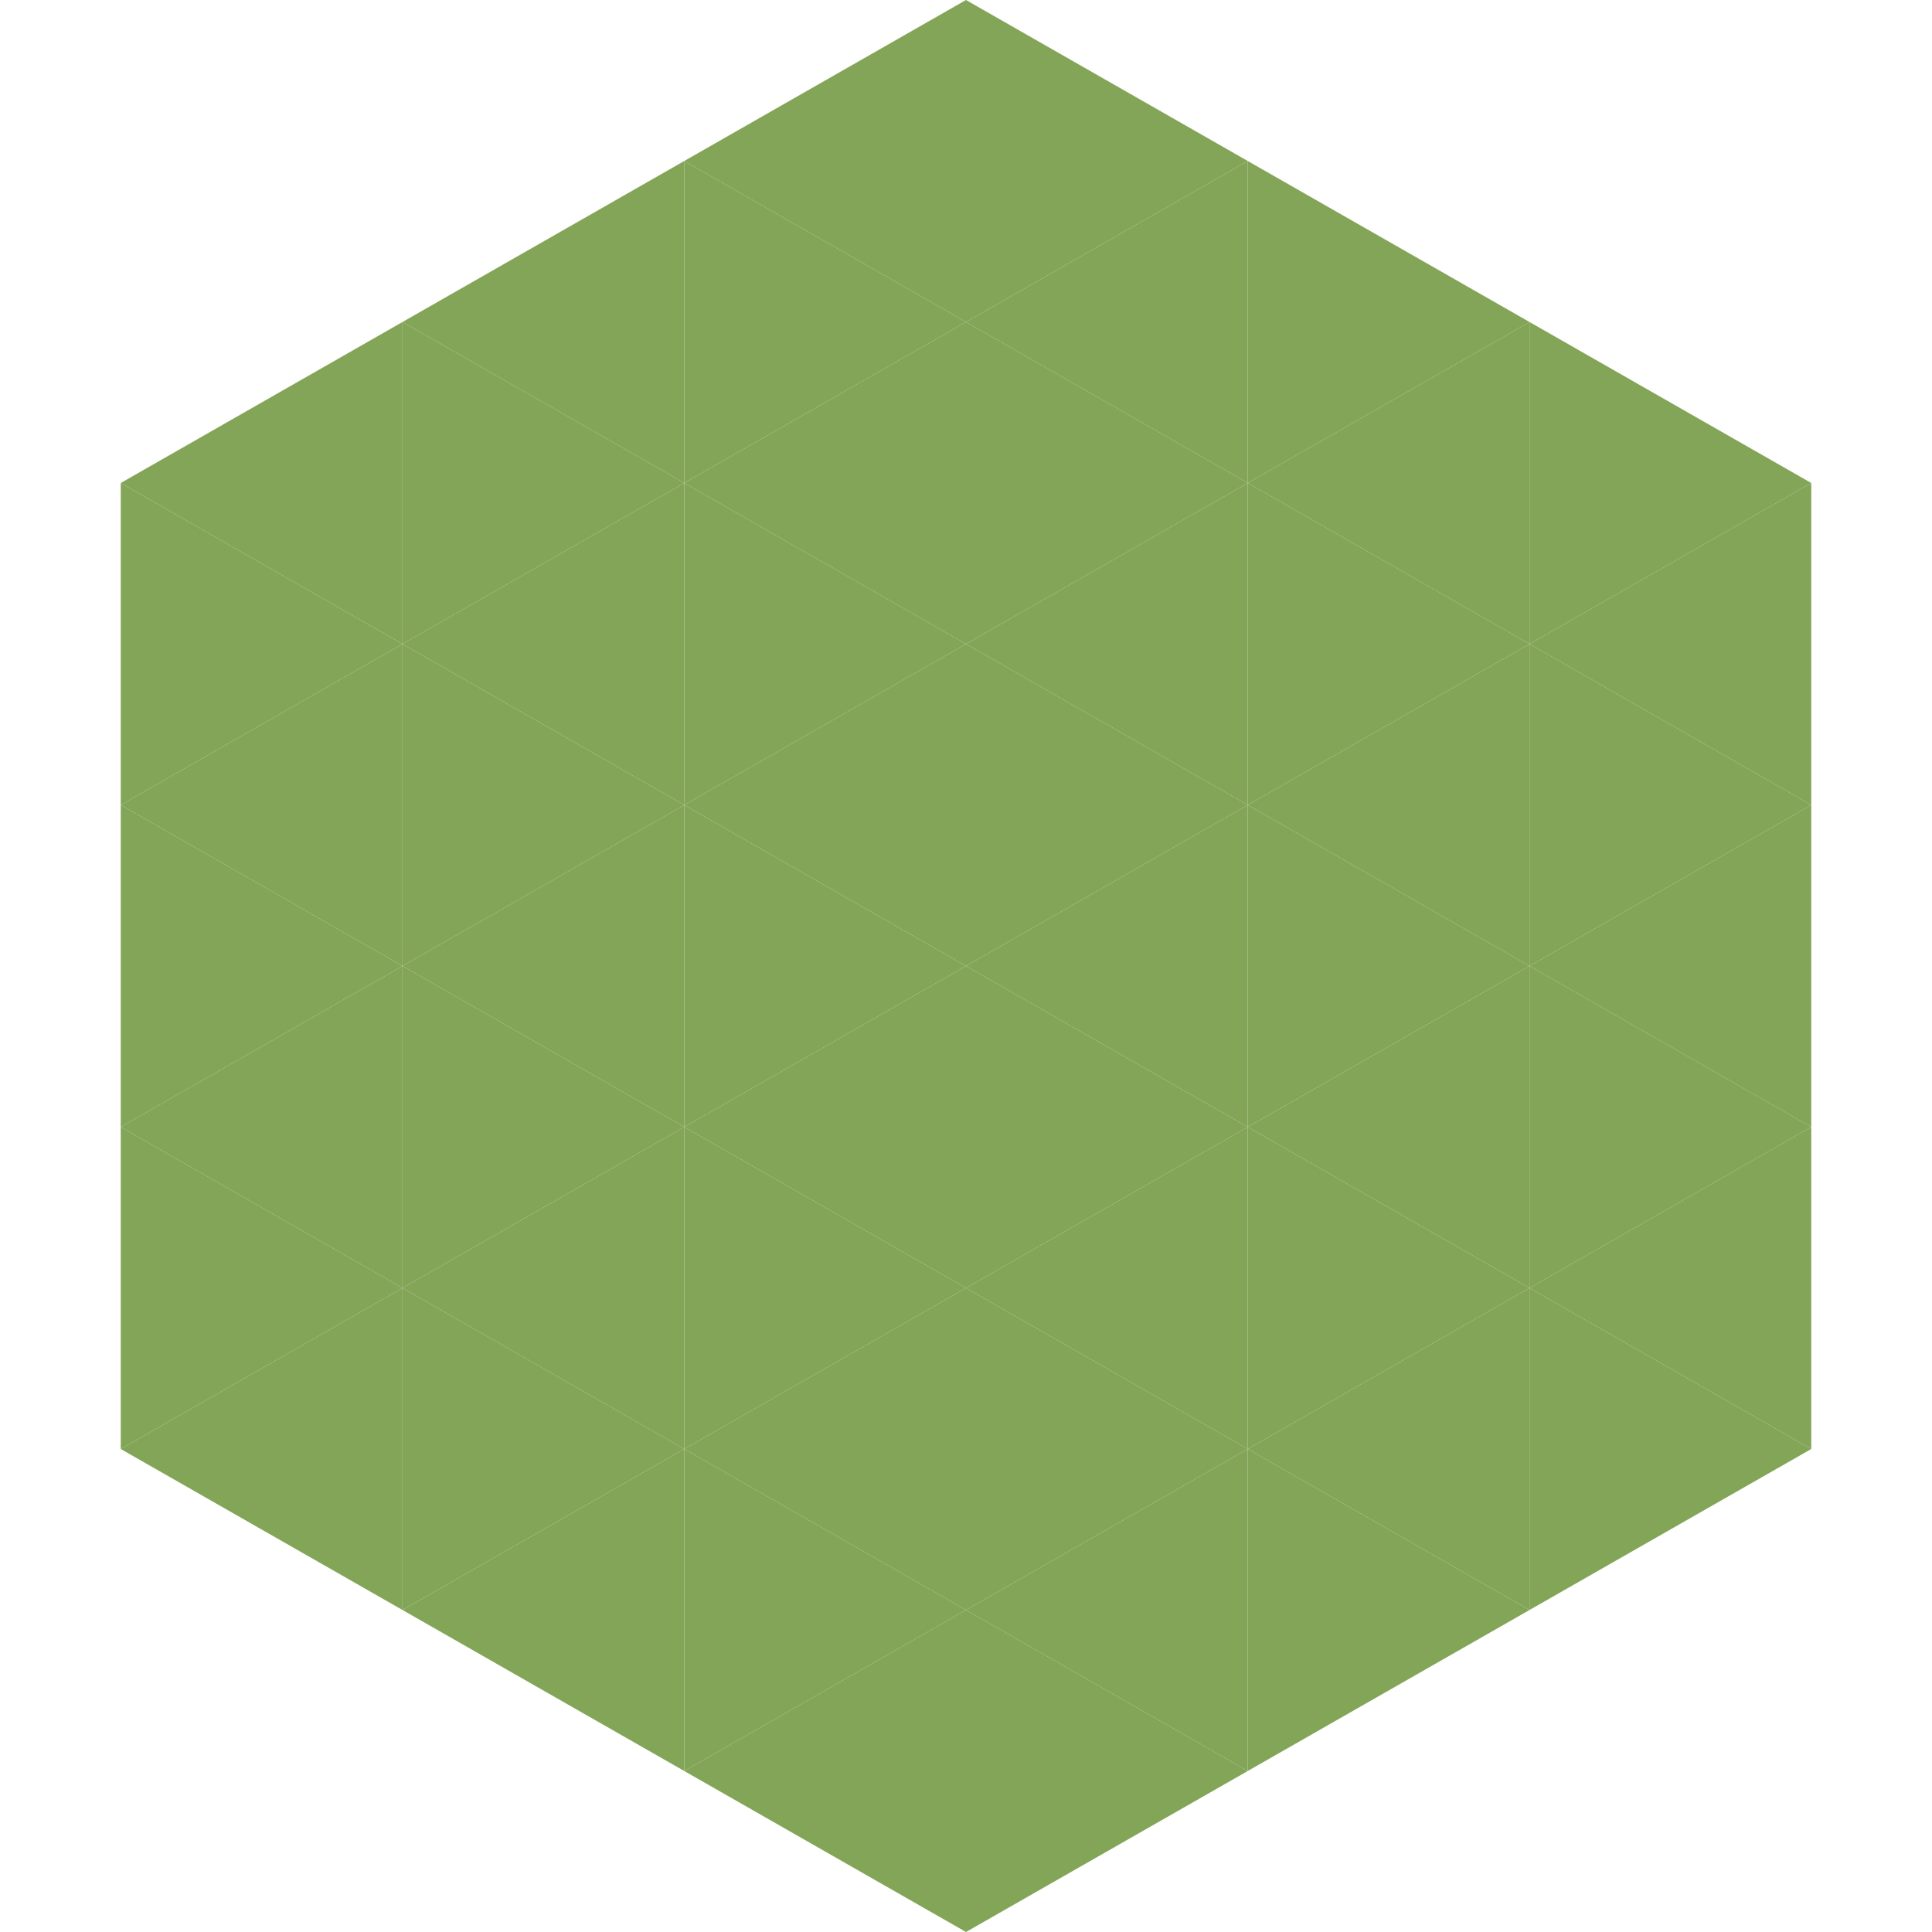
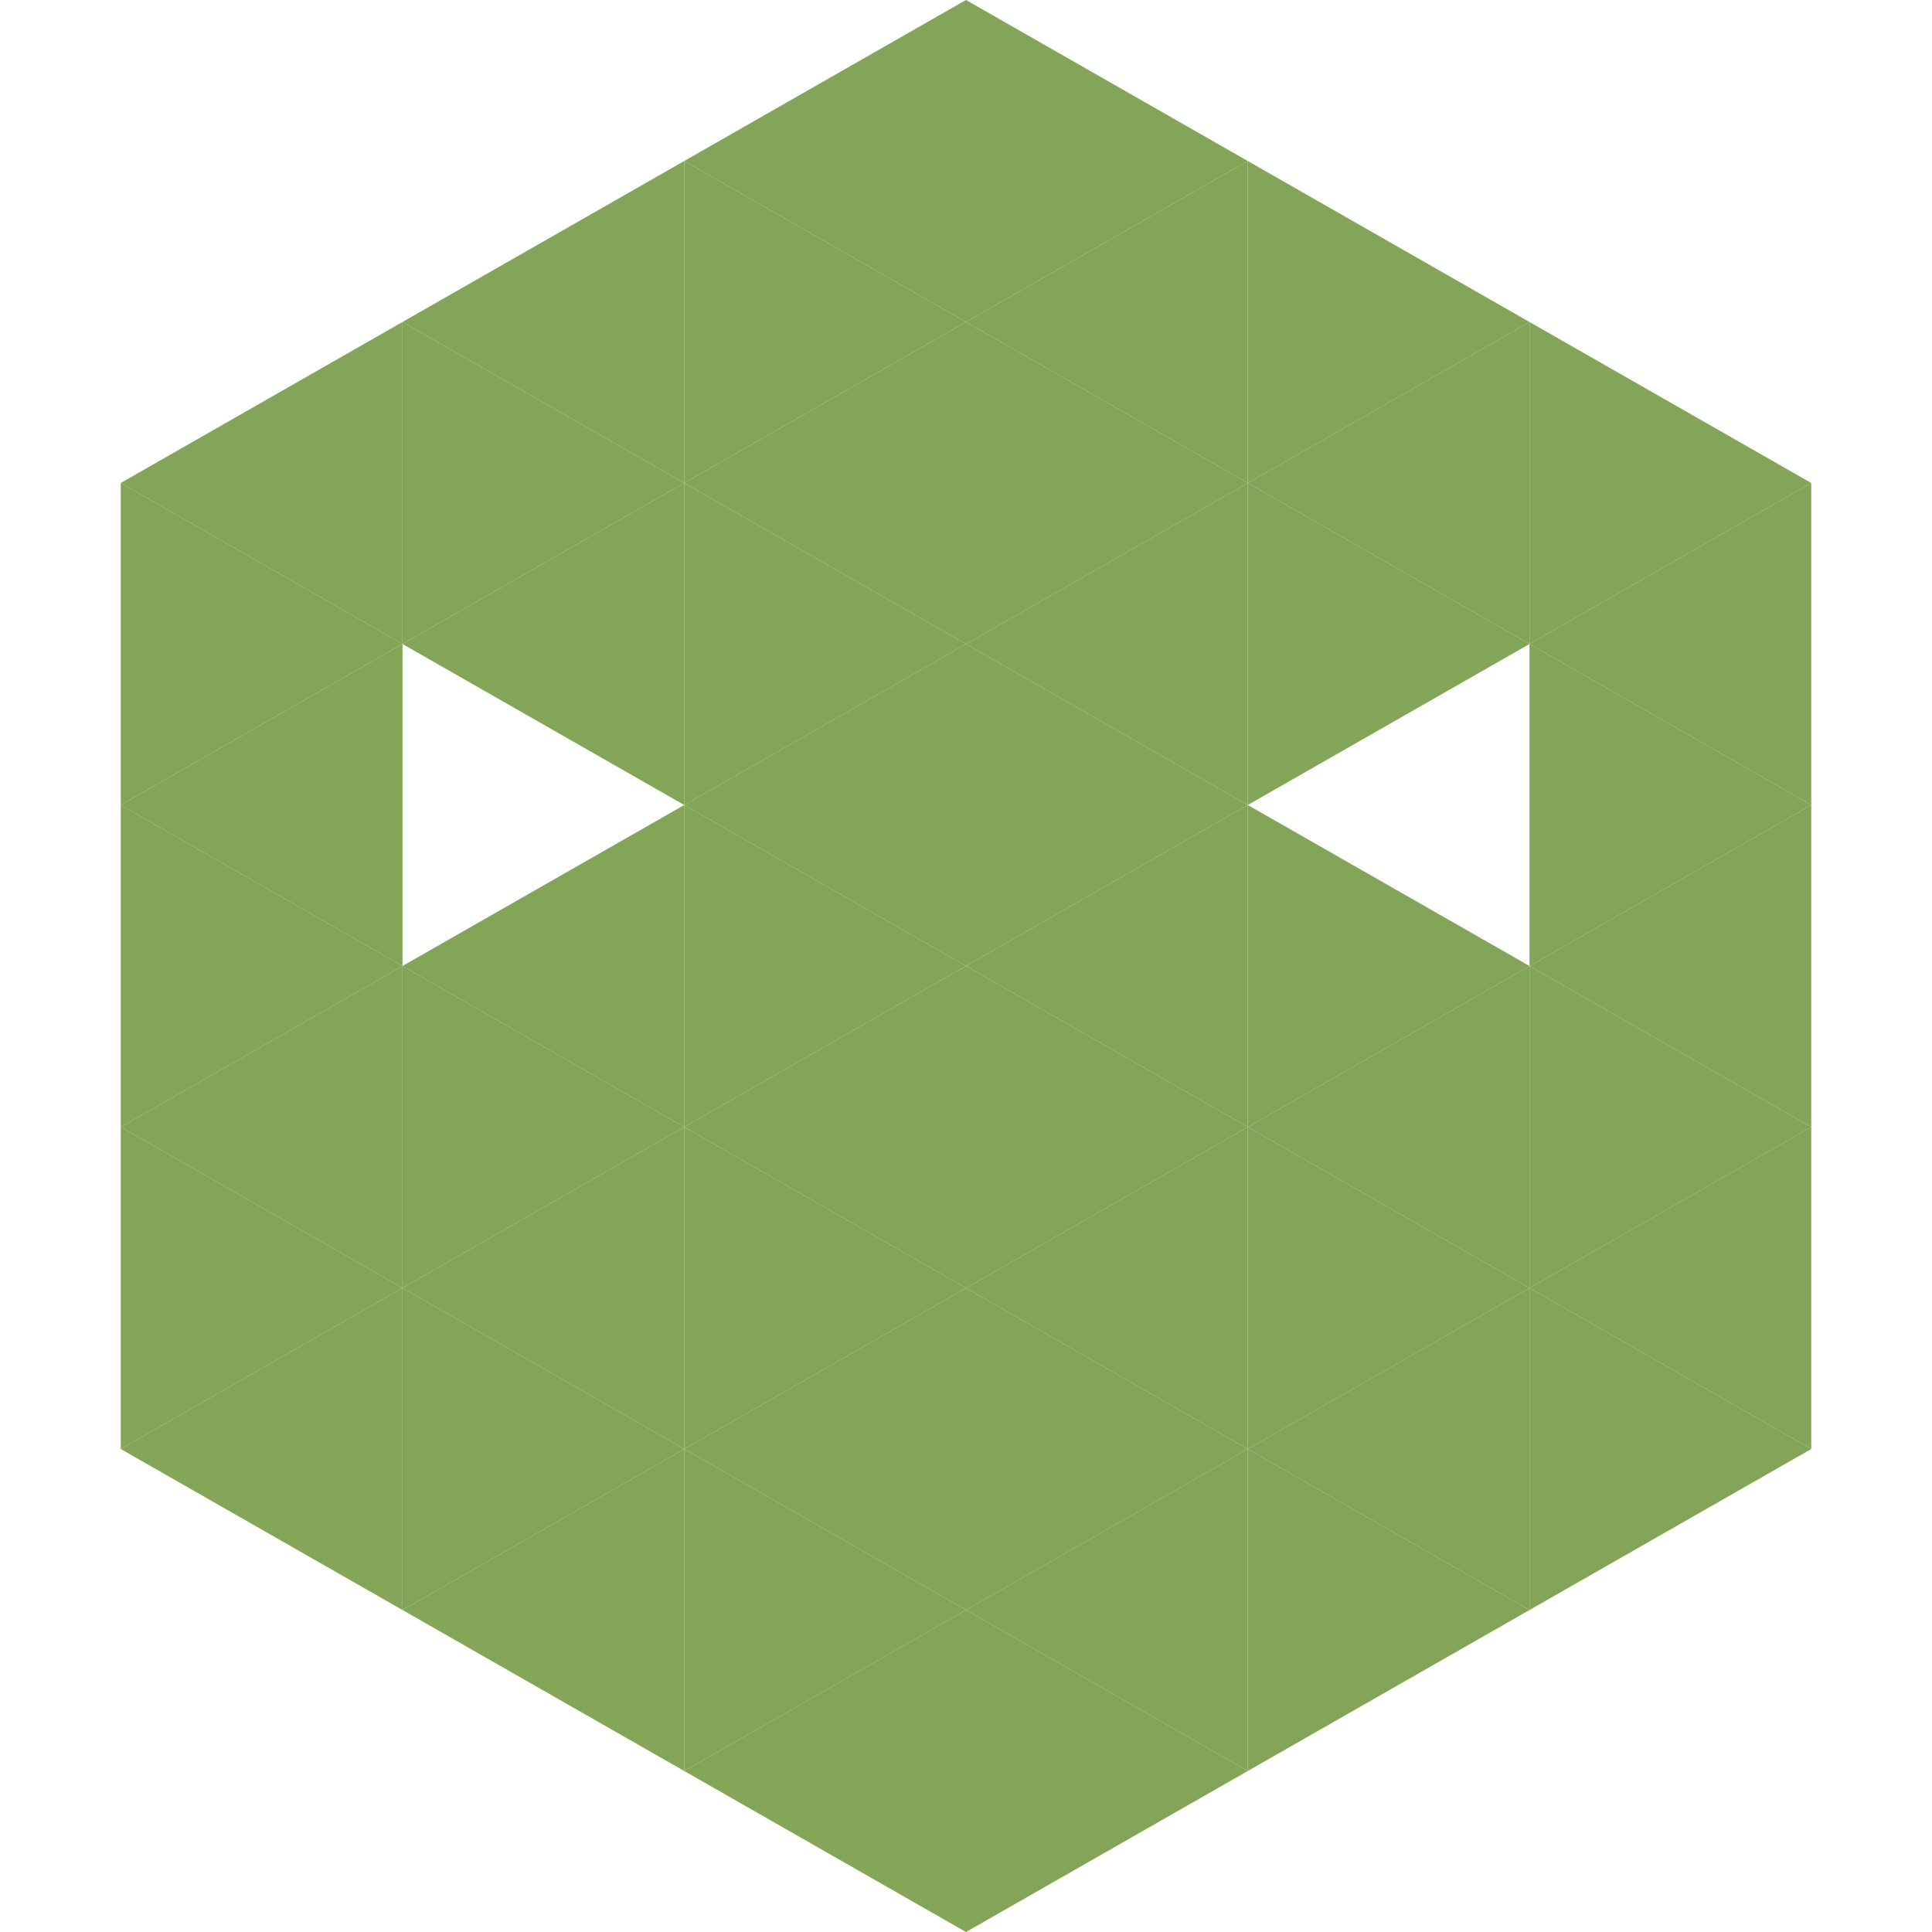
<svg xmlns="http://www.w3.org/2000/svg" width="240" height="240">
  <polygon points="50,40 15,60 50,80" style="fill:rgb(130,165,88)" />
  <polygon points="190,40 225,60 190,80" style="fill:rgb(130,165,88)" />
  <polygon points="15,60 50,80 15,100" style="fill:rgb(130,165,88)" />
  <polygon points="225,60 190,80 225,100" style="fill:rgb(130,165,88)" />
  <polygon points="50,80 15,100 50,120" style="fill:rgb(130,165,88)" />
  <polygon points="190,80 225,100 190,120" style="fill:rgb(130,165,88)" />
  <polygon points="15,100 50,120 15,140" style="fill:rgb(130,165,88)" />
  <polygon points="225,100 190,120 225,140" style="fill:rgb(130,165,88)" />
  <polygon points="50,120 15,140 50,160" style="fill:rgb(130,165,88)" />
  <polygon points="190,120 225,140 190,160" style="fill:rgb(130,165,88)" />
  <polygon points="15,140 50,160 15,180" style="fill:rgb(130,165,88)" />
  <polygon points="225,140 190,160 225,180" style="fill:rgb(130,165,88)" />
  <polygon points="50,160 15,180 50,200" style="fill:rgb(130,165,88)" />
  <polygon points="190,160 225,180 190,200" style="fill:rgb(130,165,88)" />
  <polygon points="15,180 50,200 15,220" style="fill:rgb(255,255,255); fill-opacity:0" />
  <polygon points="225,180 190,200 225,220" style="fill:rgb(255,255,255); fill-opacity:0" />
  <polygon points="50,0 85,20 50,40" style="fill:rgb(255,255,255); fill-opacity:0" />
  <polygon points="190,0 155,20 190,40" style="fill:rgb(255,255,255); fill-opacity:0" />
  <polygon points="85,20 50,40 85,60" style="fill:rgb(130,165,88)" />
  <polygon points="155,20 190,40 155,60" style="fill:rgb(130,165,88)" />
  <polygon points="50,40 85,60 50,80" style="fill:rgb(130,165,88)" />
  <polygon points="190,40 155,60 190,80" style="fill:rgb(130,165,88)" />
  <polygon points="85,60 50,80 85,100" style="fill:rgb(130,165,88)" />
  <polygon points="155,60 190,80 155,100" style="fill:rgb(130,165,88)" />
-   <polygon points="50,80 85,100 50,120" style="fill:rgb(130,165,88)" />
-   <polygon points="190,80 155,100 190,120" style="fill:rgb(130,165,88)" />
  <polygon points="85,100 50,120 85,140" style="fill:rgb(130,165,88)" />
  <polygon points="155,100 190,120 155,140" style="fill:rgb(130,165,88)" />
  <polygon points="50,120 85,140 50,160" style="fill:rgb(130,165,88)" />
  <polygon points="190,120 155,140 190,160" style="fill:rgb(130,165,88)" />
  <polygon points="85,140 50,160 85,180" style="fill:rgb(130,165,88)" />
  <polygon points="155,140 190,160 155,180" style="fill:rgb(130,165,88)" />
  <polygon points="50,160 85,180 50,200" style="fill:rgb(130,165,88)" />
  <polygon points="190,160 155,180 190,200" style="fill:rgb(130,165,88)" />
  <polygon points="85,180 50,200 85,220" style="fill:rgb(130,165,88)" />
  <polygon points="155,180 190,200 155,220" style="fill:rgb(130,165,88)" />
  <polygon points="120,0 85,20 120,40" style="fill:rgb(130,165,88)" />
  <polygon points="120,0 155,20 120,40" style="fill:rgb(130,165,88)" />
  <polygon points="85,20 120,40 85,60" style="fill:rgb(130,165,88)" />
  <polygon points="155,20 120,40 155,60" style="fill:rgb(130,165,88)" />
  <polygon points="120,40 85,60 120,80" style="fill:rgb(130,165,88)" />
  <polygon points="120,40 155,60 120,80" style="fill:rgb(130,165,88)" />
  <polygon points="85,60 120,80 85,100" style="fill:rgb(130,165,88)" />
  <polygon points="155,60 120,80 155,100" style="fill:rgb(130,165,88)" />
  <polygon points="120,80 85,100 120,120" style="fill:rgb(130,165,88)" />
  <polygon points="120,80 155,100 120,120" style="fill:rgb(130,165,88)" />
  <polygon points="85,100 120,120 85,140" style="fill:rgb(130,165,88)" />
  <polygon points="155,100 120,120 155,140" style="fill:rgb(130,165,88)" />
  <polygon points="120,120 85,140 120,160" style="fill:rgb(130,165,88)" />
  <polygon points="120,120 155,140 120,160" style="fill:rgb(130,165,88)" />
  <polygon points="85,140 120,160 85,180" style="fill:rgb(130,165,88)" />
  <polygon points="155,140 120,160 155,180" style="fill:rgb(130,165,88)" />
  <polygon points="120,160 85,180 120,200" style="fill:rgb(130,165,88)" />
  <polygon points="120,160 155,180 120,200" style="fill:rgb(130,165,88)" />
  <polygon points="85,180 120,200 85,220" style="fill:rgb(130,165,88)" />
  <polygon points="155,180 120,200 155,220" style="fill:rgb(130,165,88)" />
  <polygon points="120,200 85,220 120,240" style="fill:rgb(130,165,88)" />
  <polygon points="120,200 155,220 120,240" style="fill:rgb(130,165,88)" />
  <polygon points="85,220 120,240 85,260" style="fill:rgb(255,255,255); fill-opacity:0" />
  <polygon points="155,220 120,240 155,260" style="fill:rgb(255,255,255); fill-opacity:0" />
</svg>